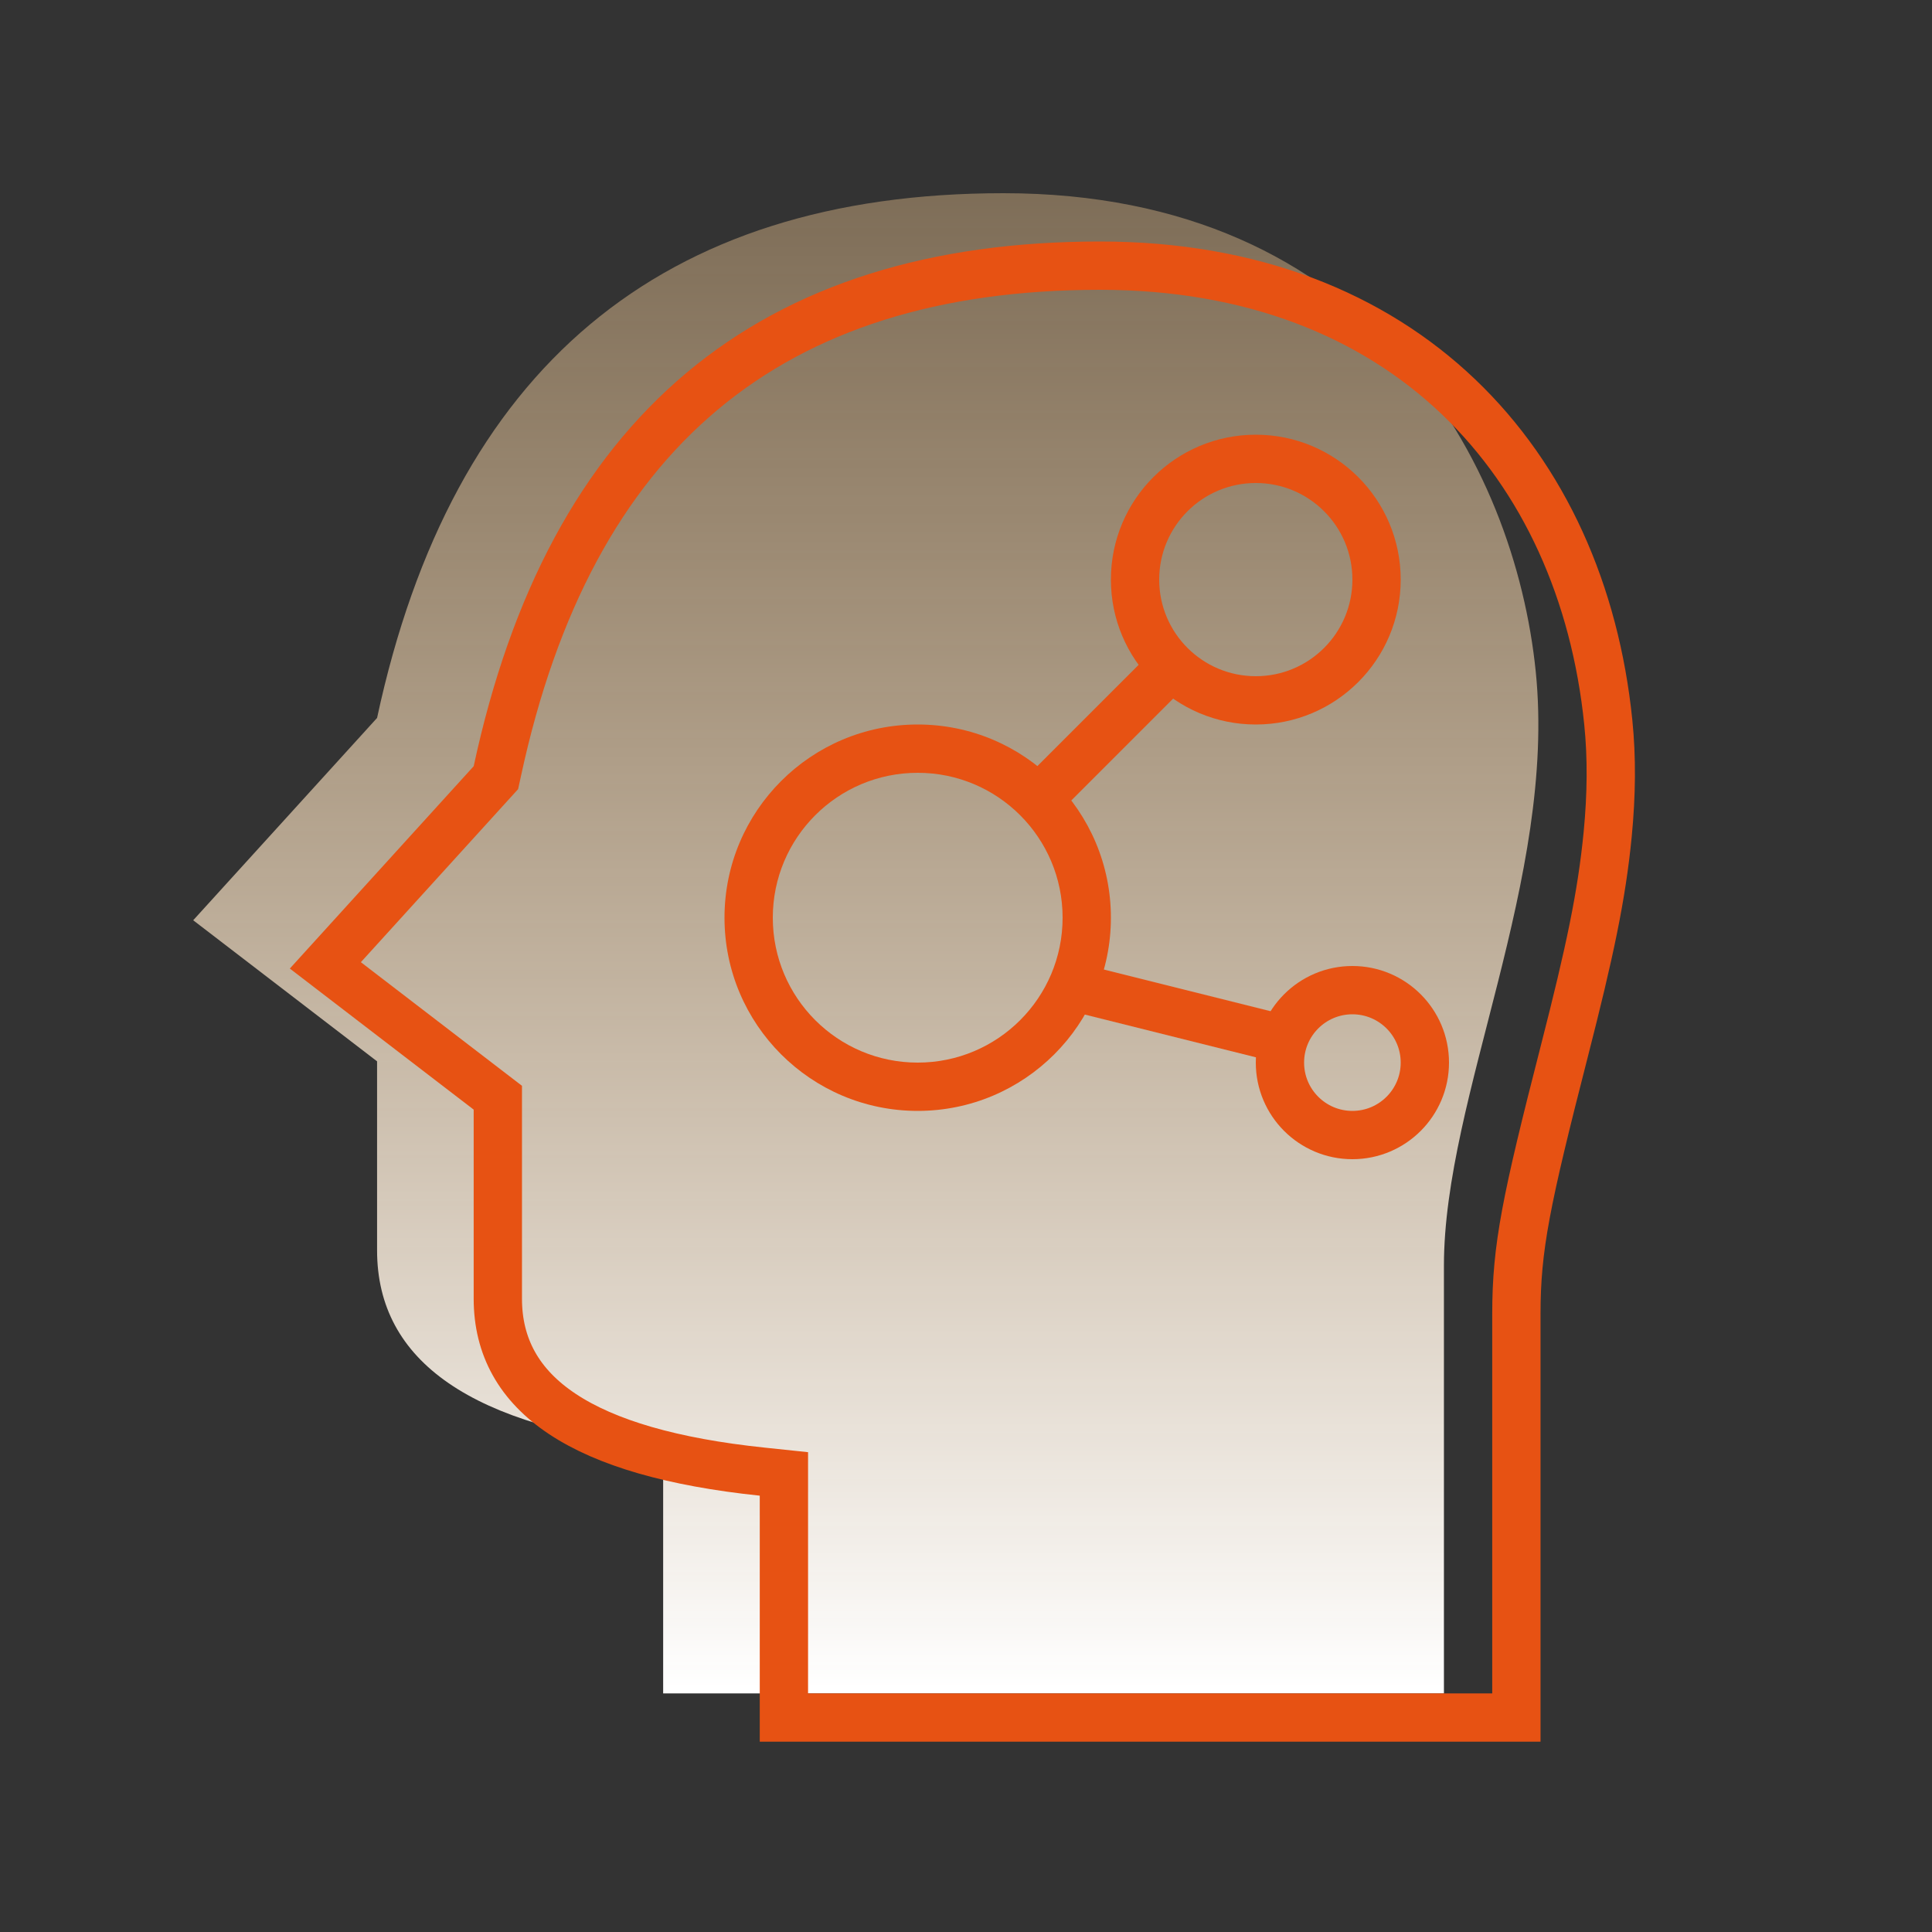
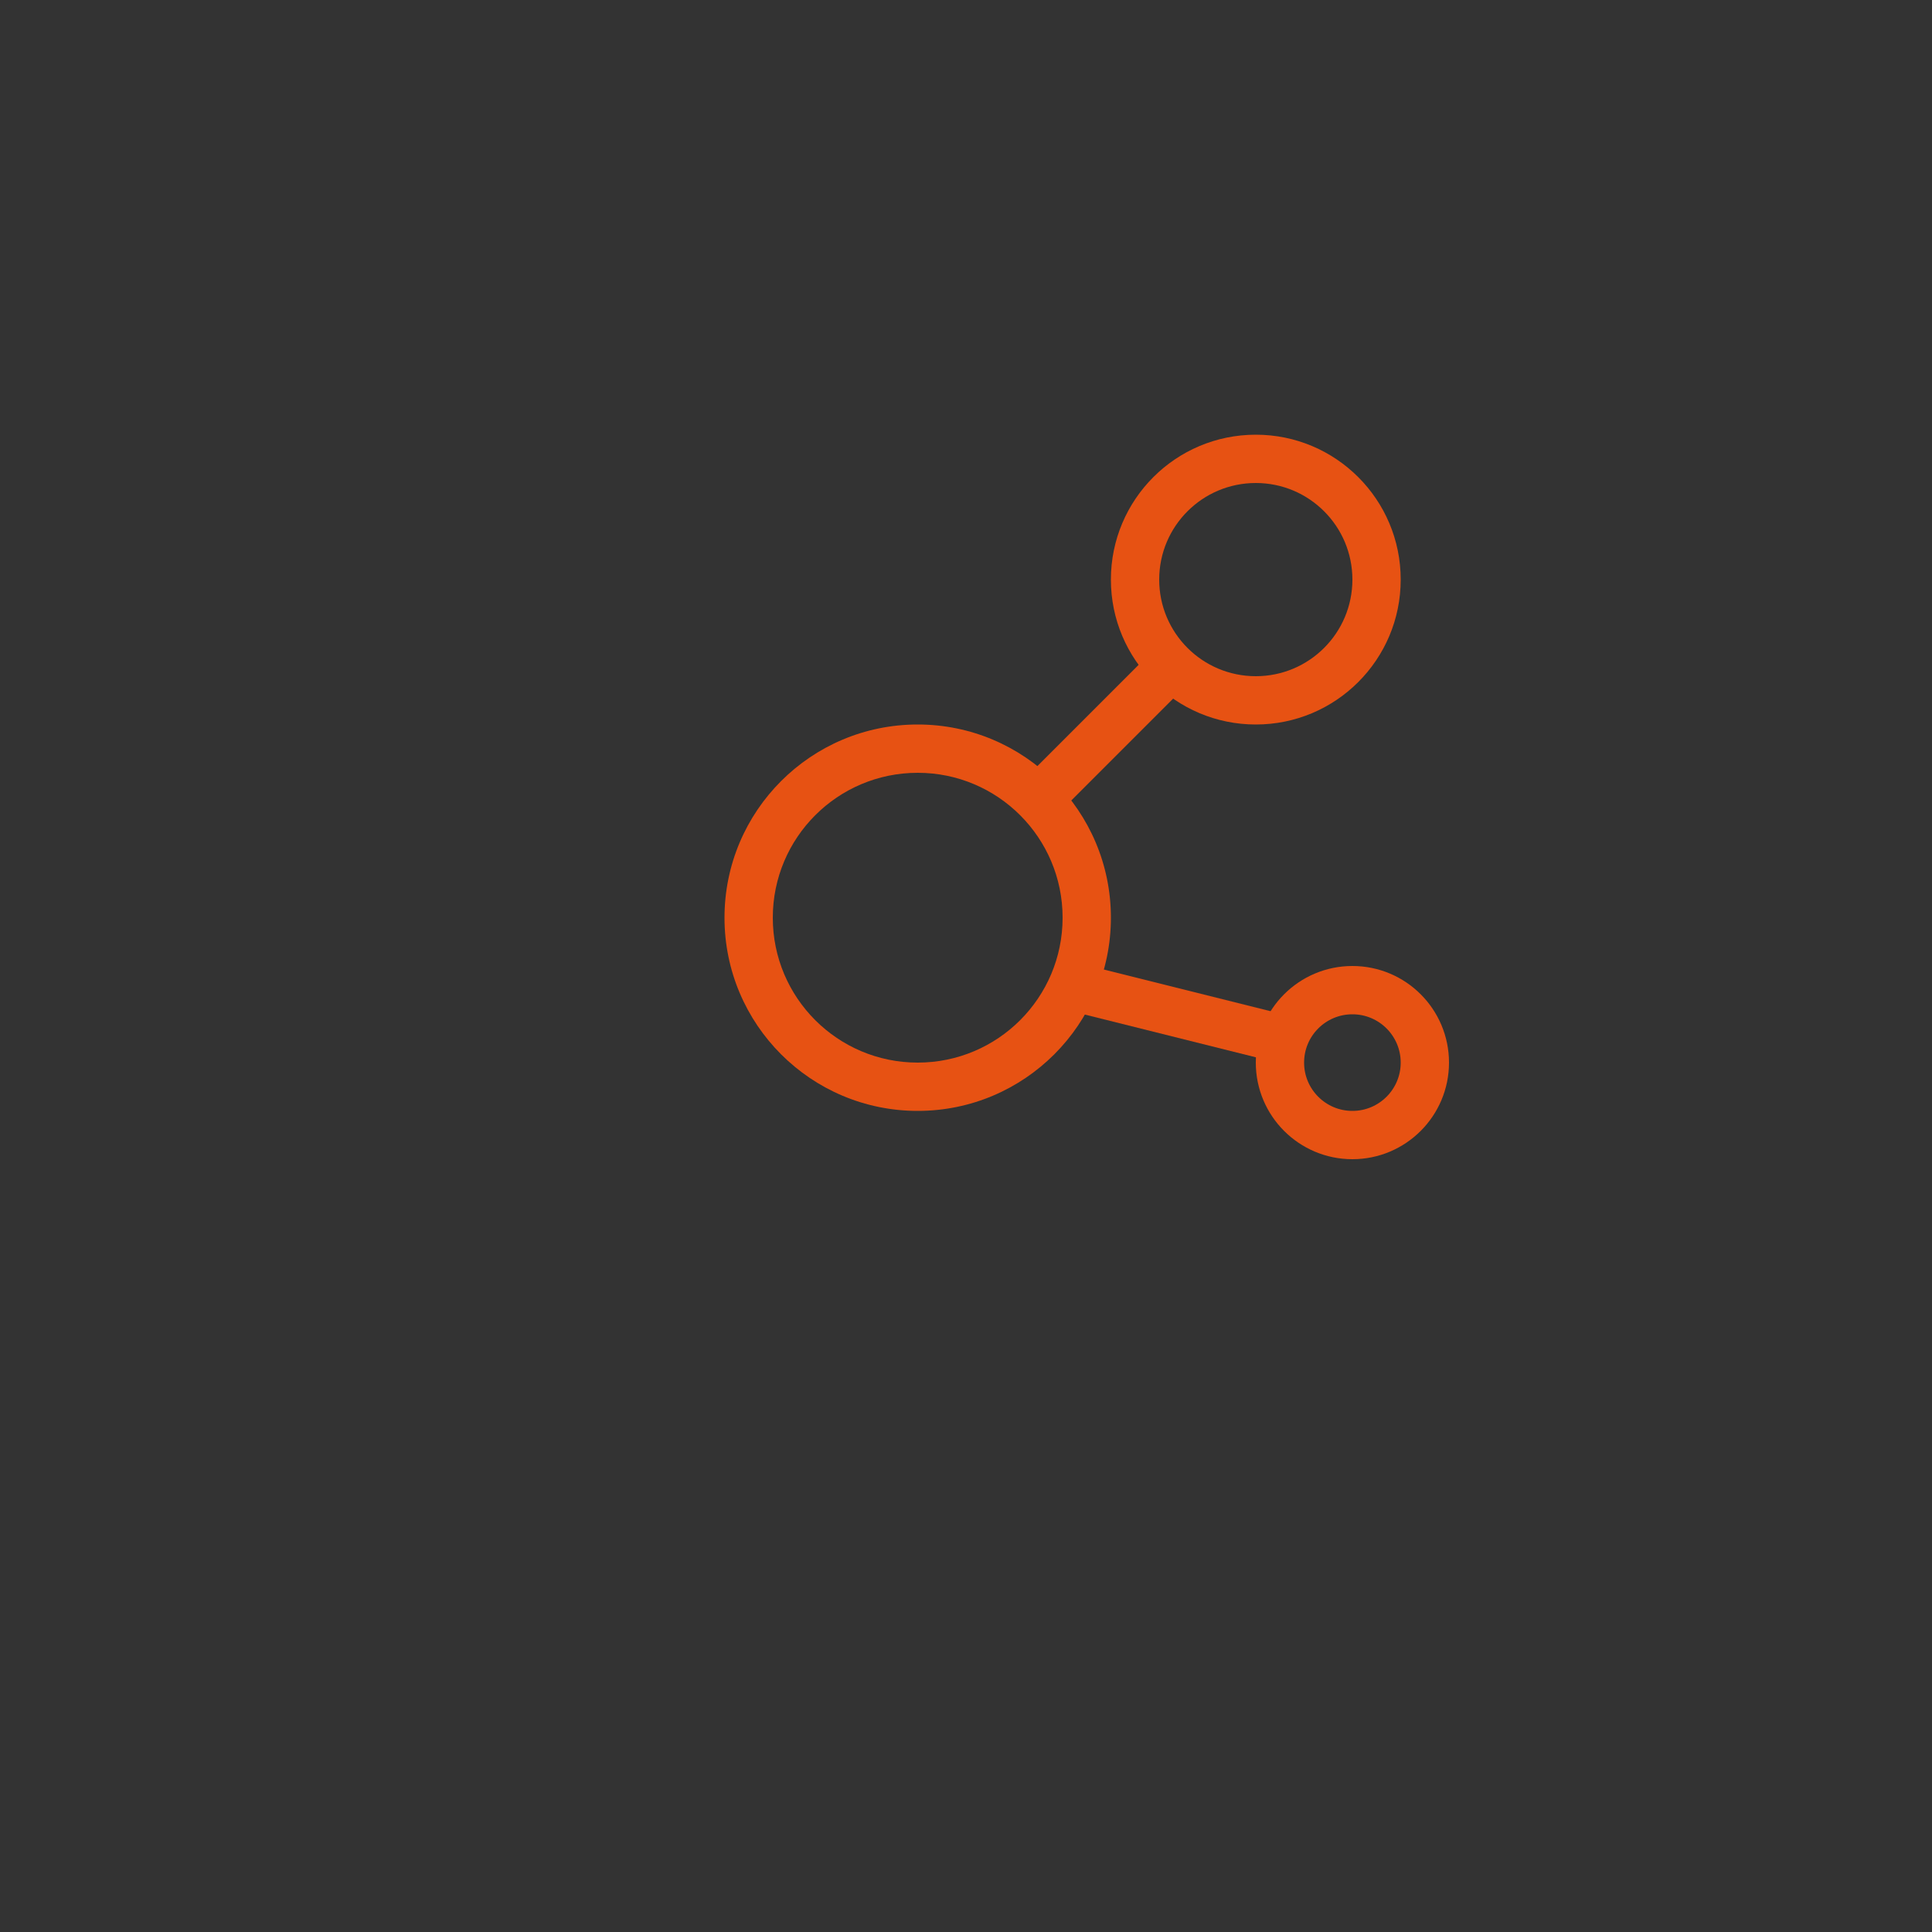
<svg xmlns="http://www.w3.org/2000/svg" width="40px" height="40px" viewBox="0 0 40 40" version="1.1">
  <rect x="0" y="0" width="40" height="40" fill="#333333" stroke="none" />
  <title>AISFJW_YS_sdxxmx</title>
  <desc>Created with Sketch.</desc>
  <defs>
    <linearGradient x1="50%" y1="0%" x2="50%" y2="100%" id="linearGradient-1">
      <stop stop-color="#FFD298" stop-opacity="0.37" offset="0%" />
      <stop stop-color="#FFFFFF" offset="100%" />
    </linearGradient>
  </defs>
  <g id="AI身份鉴伪解决方案" stroke="none" stroke-width="1" fill="none" fill-rule="evenodd">
    <g id="AI身份鉴伪" transform="translate(-360, -719)">
      <g id="优势" transform="translate(360, 617)">
        <g id="专业客户实力验证" transform="translate(0, 102)">
          <g id="Group-39-Copy">
            <g id="icon7/27">
              <g id="ZHJQ_YS_aifnznjq">
-                 <path d="M29.895,35.06 C29.895,31.481 29.895,28.529 29.895,26.202 C29.895,22.713 32.231,18.19 31.796,13.905 C31.361,9.62 28.412,4 20.774,4 C13.687,4 9.364,7.621 7.807,14.864 L4,19.053 L7.807,21.974 C7.807,22.276 7.807,23.581 7.807,25.887 C7.807,28.194 9.781,29.553 13.73,29.966 L13.73,35.06 L29.895,35.06 Z" id="Path-6" fill="url(#linearGradient-1)" />
-                 <path d="M31.395,35.56 C31.395,31.001 31.395,30.875 31.395,27.202 C31.395,25.828 31.593,24.864 32.388,21.763 C32.917,19.698 33.161,18.545 33.285,17.278 C33.365,16.452 33.372,15.684 33.298,14.956 C32.753,9.586 29.076,5.5 22.774,5.5 C15.926,5.5 11.804,8.953 10.296,15.969 L10.267,16.101 L6.736,19.987 L10.307,22.727 L10.307,22.974 C10.307,23.326 10.307,23.326 10.307,24.179 C10.307,25.283 10.307,25.283 10.307,26.887 C10.307,28.875 12.056,30.079 15.782,30.469 L16.23,30.516 L16.23,35.56 L31.395,35.56 Z" id="Path-6" stroke="#E75213" />
                <circle id="Oval-7-Copy" stroke="#E75213" cx="28" cy="22" r="1.5" />
                <path d="M26,14 C27.105,14 28,13.105 28,12 C28,10.895 27.105,10 26,10 C24.895,10 24,10.895 24,12 C24,13.105 24.895,14 26,14 Z M26,15 C24.343,15 23,13.657 23,12 C23,10.343 24.343,9 26,9 C27.657,9 29,10.343 29,12 C29,13.657 27.657,15 26,15 Z" id="Oval-7-Copy-2" fill="#E75213" fill-rule="nonzero" />
                <polygon id="Line" fill="#E75213" fill-rule="nonzero" points="23.826 13.513 24.533 14.22 21.826 16.927 21.119 16.22" />
                <path d="M19,22 C20.657,22 22,20.657 22,19 C22,17.343 20.657,16 19,16 C17.343,16 16,17.343 16,19 C16,20.657 17.343,22 19,22 Z M19,23 C16.791,23 15,21.209 15,19 C15,16.791 16.791,15 19,15 C21.209,15 23,16.791 23,19 C23,21.209 21.209,23 19,23 Z" id="Oval-7" fill="#E75213" fill-rule="nonzero" />
                <polygon id="Line-2" fill="#E75213" fill-rule="nonzero" points="21.894 20.864 22.136 19.894 27.106 21.136 26.864 22.106" />
              </g>
            </g>
          </g>
        </g>
      </g>
    </g>
  </g>
</svg>